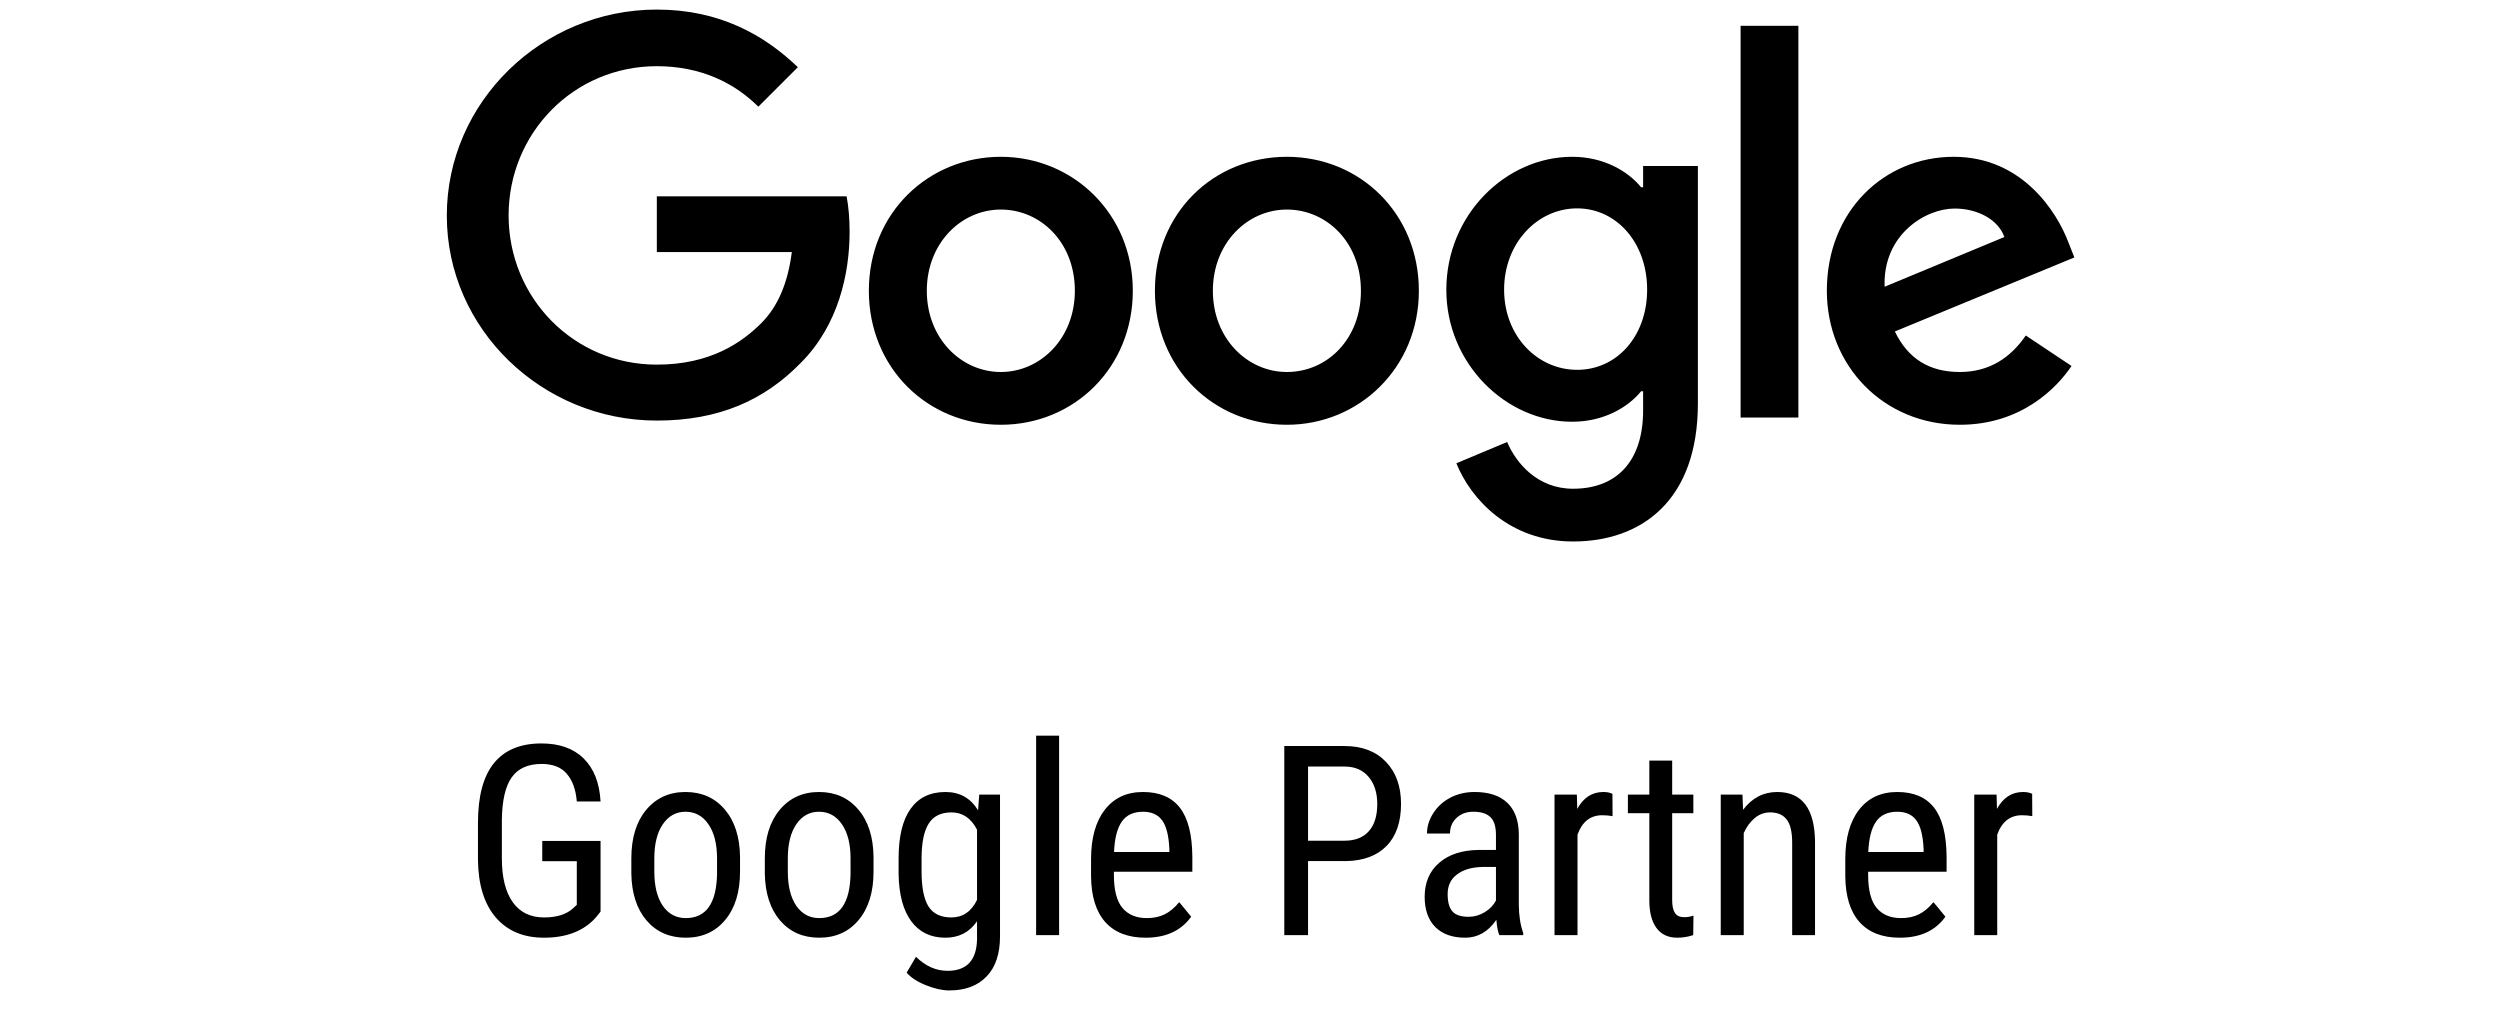
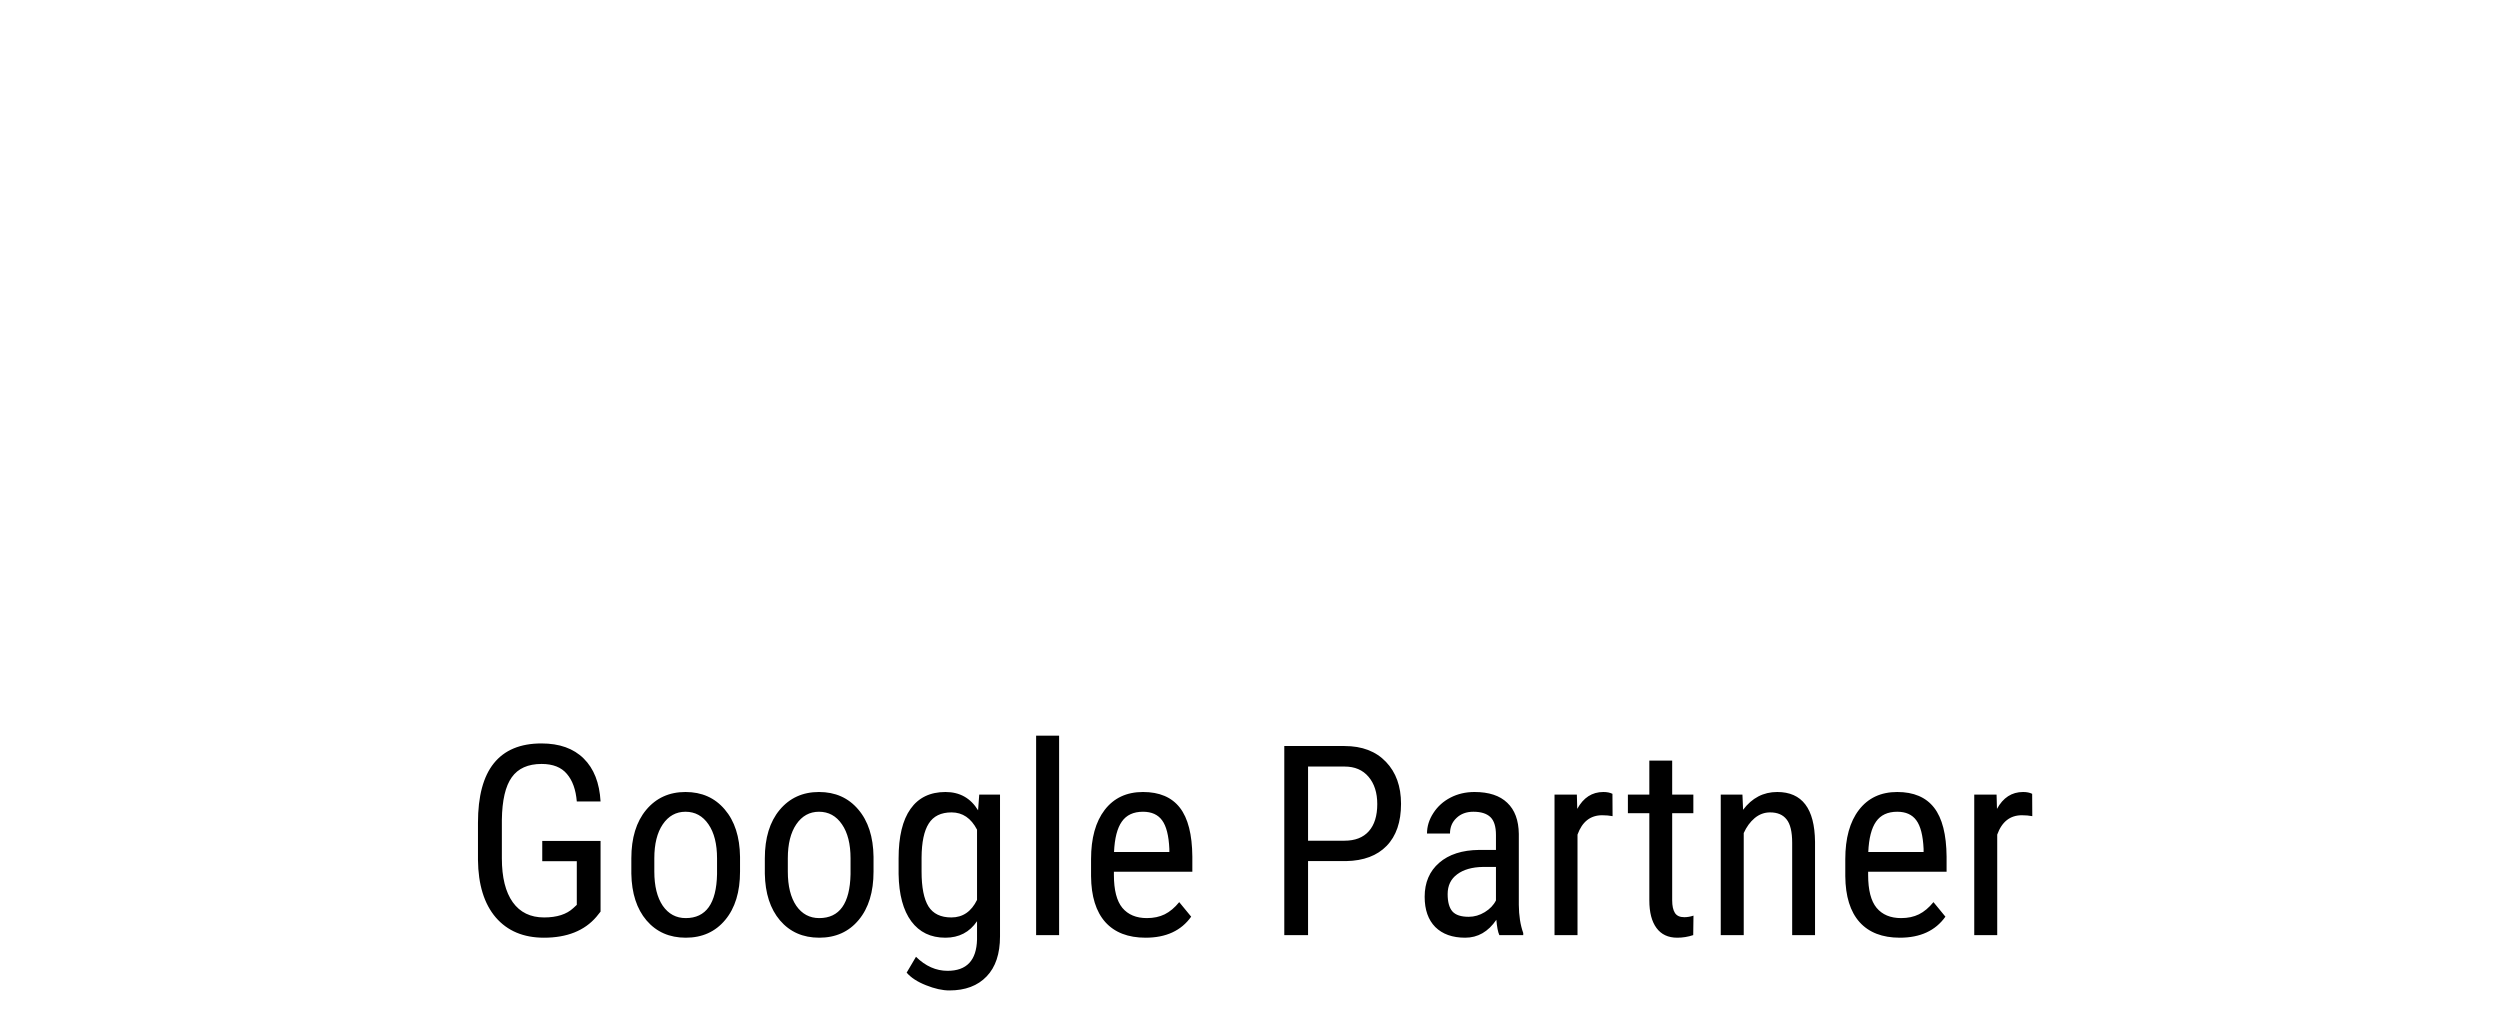
<svg xmlns="http://www.w3.org/2000/svg" width="235" height="97" viewBox="0 0 235 97" fill="none">
  <path d="M56.453 85.691L56.062 86.179C54.939 87.489 53.295 88.144 51.13 88.144C49.21 88.144 47.7 87.51 46.602 86.24C45.511 84.963 44.954 83.16 44.929 80.832V77.341C44.929 74.851 45.426 72.987 46.419 71.751C47.419 70.505 48.913 69.883 50.898 69.883C52.591 69.883 53.914 70.355 54.866 71.299C55.826 72.243 56.355 73.59 56.453 75.339H54.219C54.129 74.233 53.82 73.37 53.291 72.751C52.77 72.125 51.977 71.811 50.911 71.811C49.633 71.811 48.697 72.231 48.103 73.069C47.509 73.899 47.2 75.23 47.175 77.061V80.686C47.175 82.476 47.517 83.852 48.201 84.812C48.884 85.764 49.865 86.24 51.143 86.24C52.347 86.24 53.263 85.947 53.889 85.361L54.219 85.056V80.955H50.972V79.05H56.453V85.691ZM59.346 80.686C59.346 78.766 59.81 77.248 60.737 76.133C61.673 75.01 62.906 74.448 64.436 74.448C65.966 74.448 67.195 74.993 68.123 76.084C69.058 77.174 69.539 78.66 69.563 80.54V81.931C69.563 83.844 69.099 85.357 68.171 86.472C67.244 87.587 66.007 88.144 64.46 88.144C62.931 88.144 61.702 87.603 60.774 86.521C59.854 85.439 59.378 83.974 59.346 82.126V80.686ZM61.506 81.931C61.506 83.29 61.771 84.36 62.3 85.142C62.837 85.915 63.557 86.301 64.46 86.301C66.365 86.301 67.345 84.926 67.402 82.175V80.686C67.402 79.335 67.134 78.269 66.597 77.488C66.06 76.698 65.339 76.304 64.436 76.304C63.549 76.304 62.837 76.698 62.3 77.488C61.771 78.269 61.506 79.331 61.506 80.674V81.931ZM71.894 80.686C71.894 78.766 72.358 77.248 73.286 76.133C74.222 75.01 75.455 74.448 76.985 74.448C78.515 74.448 79.744 74.993 80.671 76.084C81.607 77.174 82.087 78.66 82.112 80.54V81.931C82.112 83.844 81.648 85.357 80.72 86.472C79.793 87.587 78.555 88.144 77.009 88.144C75.479 88.144 74.251 87.603 73.323 86.521C72.403 85.439 71.927 83.974 71.894 82.126V80.686ZM74.055 81.931C74.055 83.29 74.32 84.36 74.849 85.142C75.386 85.915 76.106 86.301 77.009 86.301C78.914 86.301 79.894 84.926 79.951 82.175V80.686C79.951 79.335 79.683 78.269 79.145 77.488C78.608 76.698 77.888 76.304 76.985 76.304C76.098 76.304 75.386 76.698 74.849 77.488C74.32 78.269 74.055 79.331 74.055 80.674V81.931ZM84.468 80.698C84.468 78.639 84.842 77.085 85.591 76.035C86.34 74.977 87.434 74.448 88.874 74.448C90.217 74.448 91.239 75.022 91.939 76.169L92.048 74.692H94.001V88.022C94.001 89.658 93.582 90.912 92.744 91.782C91.906 92.661 90.738 93.101 89.241 93.101C88.59 93.101 87.857 92.938 87.043 92.612C86.238 92.295 85.632 91.9 85.225 91.428L86.103 89.939C86.999 90.818 87.987 91.257 89.07 91.257C90.868 91.257 91.792 90.277 91.841 88.315V86.594C91.141 87.628 90.148 88.144 88.862 88.144C87.495 88.144 86.429 87.632 85.664 86.606C84.899 85.573 84.5 84.092 84.468 82.163V80.698ZM86.628 81.931C86.628 83.412 86.844 84.503 87.275 85.203C87.715 85.894 88.431 86.24 89.424 86.24C90.498 86.24 91.304 85.691 91.841 84.592V77.988C91.279 76.906 90.482 76.365 89.448 76.365C88.455 76.365 87.739 76.715 87.3 77.415C86.86 78.106 86.637 79.172 86.628 80.613V81.931ZM99.556 87.9H97.395V69.15H99.556V87.9ZM107.686 88.144C106.042 88.144 104.78 87.656 103.901 86.68C103.022 85.695 102.575 84.255 102.559 82.358V80.759C102.559 78.79 102.986 77.248 103.84 76.133C104.703 75.01 105.903 74.448 107.441 74.448C108.988 74.448 110.143 74.941 110.908 75.925C111.673 76.91 112.064 78.444 112.08 80.527V81.943H104.707V82.249C104.707 83.665 104.972 84.694 105.5 85.337C106.038 85.98 106.807 86.301 107.808 86.301C108.442 86.301 109 86.183 109.48 85.947C109.968 85.703 110.424 85.321 110.847 84.8L111.97 86.167C111.034 87.485 109.606 88.144 107.686 88.144ZM107.441 76.304C106.546 76.304 105.883 76.613 105.452 77.231C105.02 77.842 104.776 78.794 104.719 80.088H109.919V79.795C109.862 78.542 109.635 77.647 109.236 77.109C108.845 76.572 108.247 76.304 107.441 76.304ZM122.957 80.942V87.9H120.723V70.127H126.387C128.039 70.127 129.337 70.623 130.281 71.616C131.225 72.601 131.697 73.915 131.697 75.559C131.697 77.268 131.245 78.586 130.342 79.514C129.447 80.434 128.181 80.91 126.545 80.942H122.957ZM122.957 79.026H126.387C127.38 79.026 128.14 78.729 128.669 78.135C129.198 77.541 129.463 76.69 129.463 75.584C129.463 74.517 129.19 73.663 128.645 73.02C128.1 72.377 127.351 72.056 126.399 72.056H122.957V79.026ZM140.938 87.9C140.807 87.616 140.714 87.135 140.657 86.46C139.892 87.583 138.915 88.144 137.727 88.144C136.531 88.144 135.595 87.811 134.919 87.144C134.252 86.468 133.918 85.52 133.918 84.299C133.918 82.957 134.374 81.891 135.286 81.101C136.197 80.312 137.446 79.909 139.033 79.893H140.62V78.489C140.62 77.699 140.445 77.138 140.095 76.804C139.745 76.471 139.212 76.304 138.496 76.304C137.845 76.304 137.316 76.499 136.909 76.89C136.502 77.272 136.299 77.76 136.299 78.355H134.138C134.138 77.679 134.338 77.036 134.736 76.426C135.135 75.807 135.672 75.323 136.348 74.973C137.023 74.623 137.776 74.448 138.606 74.448C139.957 74.448 140.982 74.786 141.682 75.461C142.39 76.129 142.752 77.105 142.769 78.391V85.056C142.777 86.073 142.915 86.956 143.184 87.705V87.9H140.938ZM138.057 86.179C138.586 86.179 139.09 86.033 139.57 85.74C140.05 85.447 140.4 85.081 140.62 84.641V81.492H139.399C138.374 81.508 137.564 81.74 136.97 82.188C136.376 82.627 136.079 83.245 136.079 84.043C136.079 84.792 136.23 85.337 136.531 85.679C136.832 86.012 137.34 86.179 138.057 86.179ZM151.582 76.719C151.281 76.662 150.955 76.633 150.605 76.633C149.499 76.633 148.726 77.24 148.286 78.452V87.9H146.125V74.692H148.225L148.262 76.035C148.84 74.977 149.657 74.448 150.715 74.448C151.057 74.448 151.342 74.505 151.57 74.619L151.582 76.719ZM157.185 71.494V74.692H159.175V76.438H157.185V84.629C157.185 85.15 157.271 85.544 157.441 85.813C157.612 86.082 157.905 86.216 158.32 86.216C158.605 86.216 158.894 86.167 159.187 86.069L159.163 87.9C158.674 88.063 158.174 88.144 157.661 88.144C156.807 88.144 156.156 87.839 155.708 87.229C155.26 86.619 155.037 85.756 155.037 84.641V76.438H153.022V74.692H155.037V71.494H157.185ZM163.789 74.692L163.85 76.121C164.688 75.006 165.758 74.448 167.061 74.448C169.396 74.448 170.58 76.007 170.613 79.124V87.9H168.464V79.221C168.464 78.188 168.289 77.455 167.939 77.024C167.598 76.585 167.081 76.365 166.389 76.365C165.852 76.365 165.368 76.544 164.937 76.902C164.513 77.26 164.172 77.728 163.911 78.306V87.9H161.75V74.692H163.789ZM178.584 88.144C176.94 88.144 175.679 87.656 174.8 86.68C173.921 85.695 173.473 84.255 173.457 82.358V80.759C173.457 78.79 173.884 77.248 174.739 76.133C175.601 75.01 176.802 74.448 178.34 74.448C179.886 74.448 181.042 74.941 181.807 75.925C182.572 76.91 182.962 78.444 182.979 80.527V81.943H175.605V82.249C175.605 83.665 175.87 84.694 176.399 85.337C176.936 85.98 177.705 86.301 178.706 86.301C179.341 86.301 179.898 86.183 180.378 85.947C180.867 85.703 181.322 85.321 181.746 84.8L182.869 86.167C181.933 87.485 180.505 88.144 178.584 88.144ZM178.34 76.304C177.445 76.304 176.781 76.613 176.35 77.231C175.919 77.842 175.675 78.794 175.618 80.088H180.818V79.795C180.761 78.542 180.533 77.647 180.134 77.109C179.744 76.572 179.146 76.304 178.34 76.304ZM191.035 76.719C190.734 76.662 190.409 76.633 190.059 76.633C188.952 76.633 188.179 77.24 187.739 78.452V87.9H185.579V74.692H187.678L187.715 76.035C188.293 74.977 189.111 74.448 190.168 74.448C190.51 74.448 190.795 74.505 191.023 74.619L191.035 76.719Z" fill="black" />
-   <path d="M61.742 0.9C50.958 0.9 42 9.575 42 20.264C42 30.954 50.974 39.534 61.742 39.534C67.567 39.534 71.849 37.629 75.281 34.102C78.807 30.576 79.862 25.712 79.862 21.791C79.862 20.548 79.768 19.414 79.579 18.454H61.742V23.696H74.431C74.053 26.656 73.093 28.844 71.566 30.371C69.755 32.182 66.795 34.276 61.742 34.276C53.917 34.276 47.809 27.979 47.809 20.249C47.809 12.519 53.917 6.222 61.742 6.222C65.945 6.222 69.094 7.843 71.282 10.031L74.998 6.316C71.849 3.293 67.645 0.9 61.742 0.9ZM94.078 14.739C87.309 14.739 81.672 19.981 81.672 27.333C81.672 34.591 87.198 39.928 94.078 39.928C100.942 39.928 106.484 34.591 106.484 27.333C106.484 20.076 100.848 14.739 94.078 14.739ZM94.078 34.968C90.363 34.968 87.12 31.82 87.12 27.333C87.12 22.846 90.363 19.698 94.078 19.698C97.793 19.698 101.037 22.752 101.037 27.333C101.037 31.82 97.793 34.968 94.078 34.968ZM120.967 14.739C114.103 14.739 108.562 19.981 108.562 27.333C108.562 34.591 114.088 39.928 120.967 39.928C127.737 39.928 133.373 34.591 133.373 27.333C133.373 20.076 127.847 14.739 120.967 14.739ZM120.967 34.968C117.252 34.968 114.009 31.82 114.009 27.333C114.009 22.846 117.252 19.698 120.967 19.698C124.683 19.698 127.926 22.752 127.926 27.333C127.941 31.82 124.793 34.968 120.967 34.968ZM147.778 14.739C141.575 14.739 135.955 20.17 135.955 27.239C135.955 34.197 141.575 39.644 147.778 39.644C150.737 39.644 153.02 38.306 154.264 36.779H154.453V38.589C154.453 43.359 151.965 45.941 147.872 45.941C144.535 45.941 142.535 43.564 141.669 41.549L136.899 43.548C138.237 46.886 141.858 50.9 147.872 50.9C154.264 50.9 159.601 47.091 159.601 37.928V15.604H154.453V17.604H154.264C153.02 16.077 150.737 14.739 147.778 14.739ZM148.25 34.764C144.535 34.764 141.386 31.615 141.386 27.223C141.386 22.831 144.535 19.587 148.25 19.587C151.965 19.587 154.831 22.831 154.831 27.223C154.831 31.615 151.981 34.764 148.25 34.764ZM163.615 2.427H169.047V39.251H163.615V2.427ZM183.64 14.739C177.154 14.739 171.723 19.792 171.723 27.333C171.723 34.386 177.06 39.928 184.223 39.928C190.048 39.928 193.385 36.401 194.724 34.402L190.426 31.536C188.993 33.63 186.994 34.968 184.223 34.968C181.358 34.968 179.358 33.725 178.115 31.159L194.991 24.2L194.424 22.767C193.37 19.981 190.127 14.739 183.64 14.739ZM177.154 26.955C176.965 22.091 180.964 19.603 183.735 19.603C185.923 19.603 187.844 20.658 188.411 22.279L177.154 26.955Z" fill="black" />
</svg>